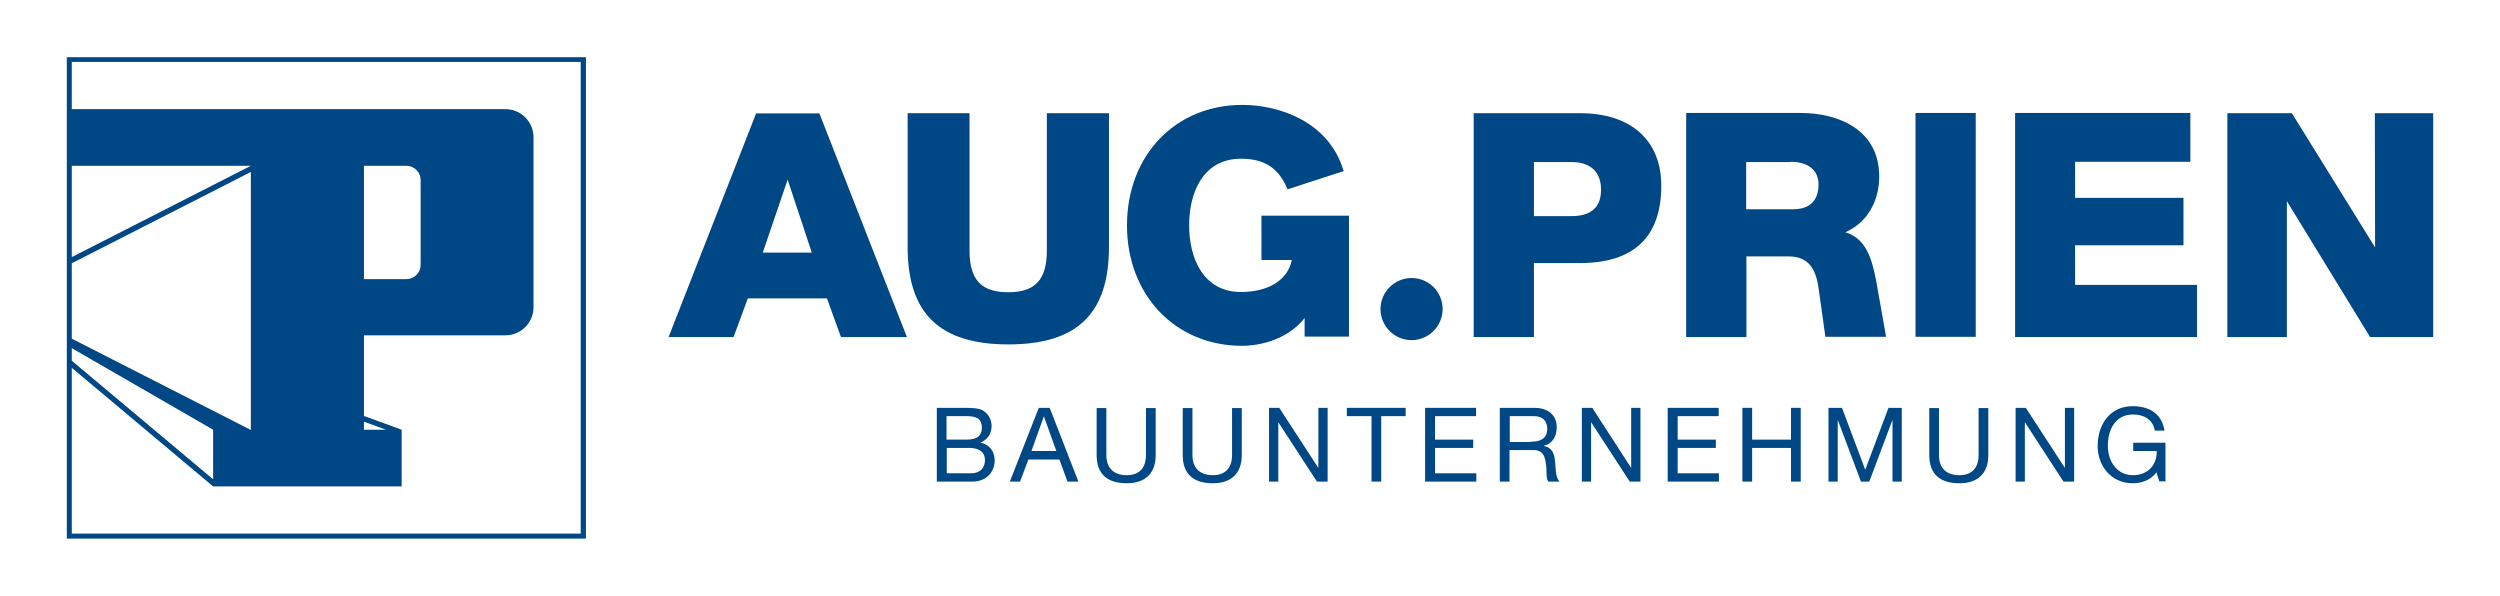
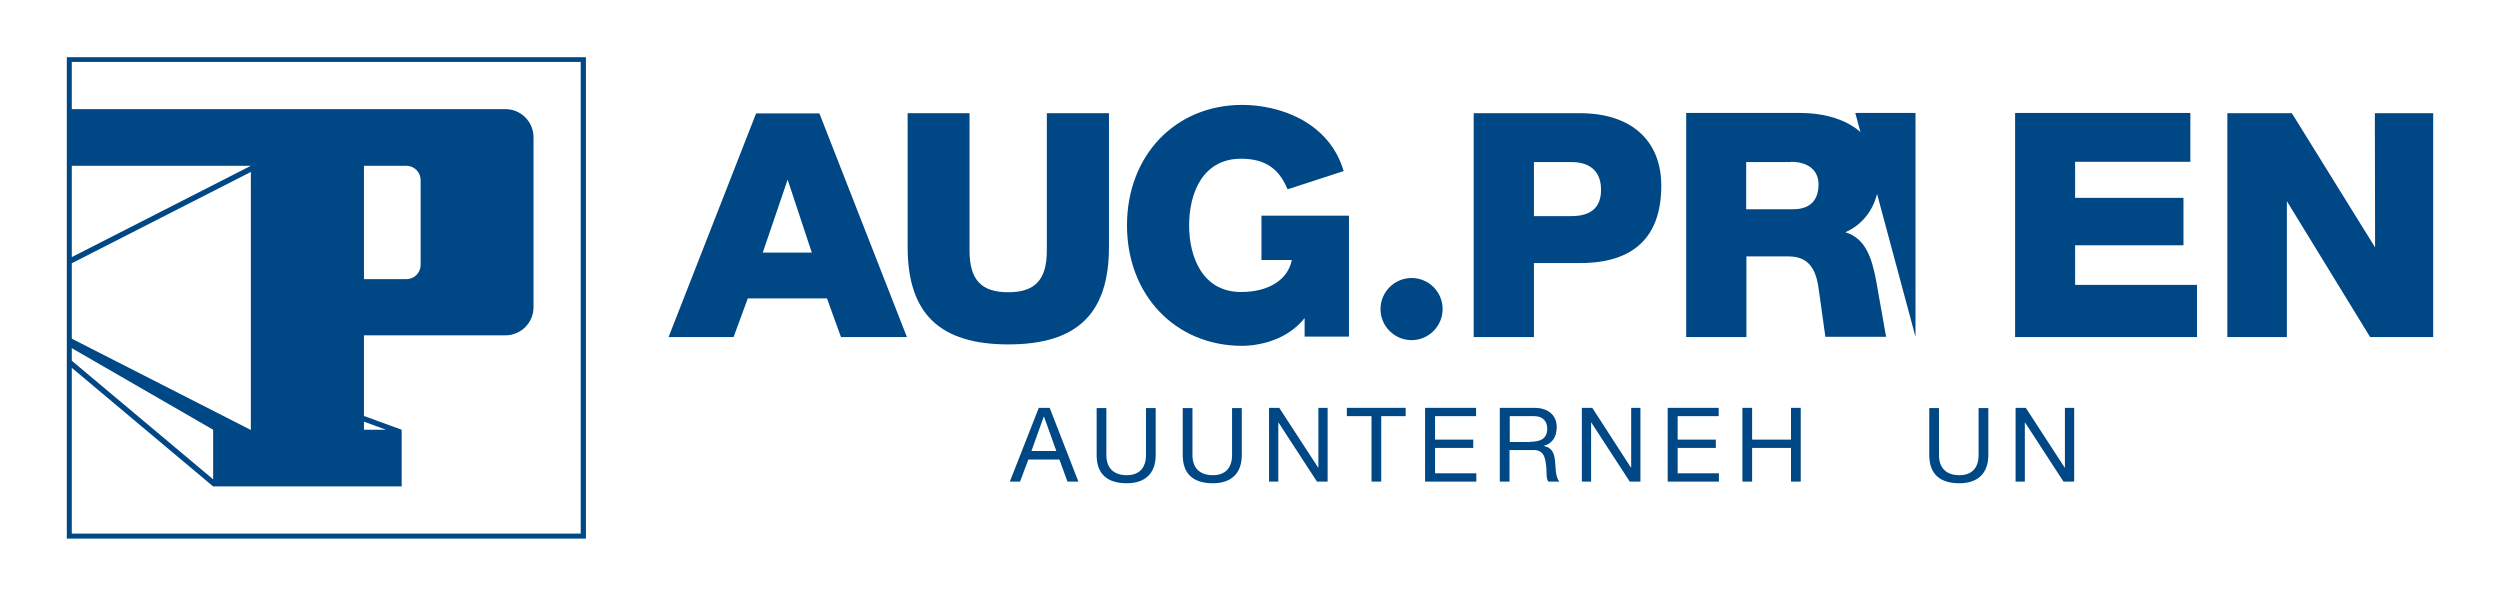
<svg xmlns="http://www.w3.org/2000/svg" xmlns:ns1="http://www.serif.com/" version="1.1" id="Ebene_1" x="0px" y="0px" viewBox="0 0 1054.2 251.2" style="enable-background:new 0 0 1054.2 251.2;" xml:space="preserve">
  <style type="text/css">
	.st0{fill:#004786;}
</style>
  <g transform="matrix(1,0,0,1,-75,-30)">
    <g transform="matrix(1,0,0,1,700,2350)">
      <g id="_--IDML-" ns1:id=" [IDML]">
        <g id="_--IDML-1" transform="matrix(1,0,0,1,-751.927,-3061.39)" ns1:id=" [IDML]">
          <path class="st0" d="M374,765.5H155.1v203H374V765.5z M157.2,811.3h75.5l-75.5,38.5V811.3z M157.2,852.4l75.5-38.5v108.8      l-75.5-38.5V852.4z M216.8,922.6l0,20.9l-59.6-50v-5.3L216.8,922.6z M371.8,966.4H157.2v-69.9l59.6,50h79.5v-23.9h0l-15.9-5.8      v-34H340c6.6,0,11.9-5.3,11.9-11.9v-71.6c0-6.6-5.3-11.9-11.9-11.9H157.2v-19.9h214.6V966.4z M280.4,922.6l0-3.4l9.3,3.4H280.4z       M280.4,859v-47.7h17.9c3.3,0,6,2.7,6,6v35.8c0,3.3-2.7,6-6,6H280.4z" />
        </g>
        <g id="_--IDML-2" transform="matrix(1,0,0,1,858.504,2869.44)" ns1:id=" [IDML]">
          <g id="_--IDML-3" transform="matrix(1,0,0,1,-2233.07,-6693.06)" ns1:id=" [IDML]">
-             <path class="st0" d="M1144.5,1675.6h11.3c2.7,0,6.4,0,8.2,1.1c2,1.2,3.7,3.5,3.7,6.5c0,3.3-1.7,5.8-4.6,7v0.1       c3.8,0.8,5.9,3.7,5.9,7.5c0,4.6-3.3,8.9-9.4,8.9h-15V1675.6z M1148.7,1689h8.3c4.7,0,6.6-1.7,6.6-5c0-4.3-3-4.9-6.6-4.9h-8.3       V1689z M1148.7,1703.2h10.4c3.6,0,5.8-2.2,5.8-5.5c0-4.1-3.3-5.2-6.7-5.2h-9.4V1703.2z" />
-           </g>
+             </g>
          <g id="_--IDML-4" transform="matrix(1,0,0,1,-2233.07,-6693.06)" ns1:id=" [IDML]">
            <path class="st0" d="M1187.6,1675.6h4.6l12.1,31.1h-4.6l-3.4-9.3h-13.1l-3.5,9.3h-4.3L1187.6,1675.6z M1184.5,1693.8h10.5       l-5.2-14.5h-0.1L1184.5,1693.8z" />
          </g>
          <g id="_--IDML-5" transform="matrix(1,0,0,1,-2233.07,-6693.06)" ns1:id=" [IDML]">
            <path class="st0" d="M1236.9,1695.5c0,7.8-4.5,11.9-12.2,11.9c-8,0-12.7-3.7-12.7-11.9v-19.8h4.1v19.8c0,5.5,3.1,8.5,8.6,8.5       c5.2,0,8.1-3,8.1-8.5v-19.8h4.1V1695.5z" />
          </g>
          <g id="_--IDML-6" transform="matrix(1,0,0,1,-2233.07,-6693.06)" ns1:id=" [IDML]">
            <path class="st0" d="M1273.2,1695.5c0,7.8-4.5,11.9-12.2,11.9c-8,0-12.7-3.7-12.7-11.9v-19.8h4.1v19.8c0,5.5,3.1,8.5,8.6,8.5       c5.2,0,8.1-3,8.1-8.5v-19.8h4.1V1695.5z" />
          </g>
          <g id="_--IDML-7" transform="matrix(1,0,0,1,-2233.07,-6693.06)" ns1:id=" [IDML]">
            <path class="st0" d="M1284.6,1675.6h4.4l16.4,25.2h0.1v-25.2h3.9v31.1h-4.5l-16.2-24.9h-0.1v24.9h-3.9V1675.6z" />
          </g>
          <g id="_--IDML-8" transform="matrix(1,0,0,1,-2233.07,-6693.06)" ns1:id=" [IDML]">
            <path class="st0" d="M1327.9,1679.1h-10.4v-3.5h24.8v3.5H1332v27.6h-4.1V1679.1z" />
          </g>
          <g id="_--IDML-9" transform="matrix(1,0,0,1,-2233.07,-6693.06)" ns1:id=" [IDML]">
            <path class="st0" d="M1350.6,1675.6h21.4v3.5h-17.3v9.9h16.1v3.5h-16.1v10.7h17.4v3.5h-21.6V1675.6z" />
          </g>
          <g id="_--IDML-10" transform="matrix(1,0,0,1,-2233.07,-6693.06)" ns1:id=" [IDML]">
            <path class="st0" d="M1382,1675.6h14.6c5.8,0,9.4,3.1,9.4,8.1c0,3.8-1.6,6.9-5.4,7.9v0.1c3.6,0.7,4.4,3.3,4.7,6.4       c0.3,3,0.1,6.4,1.8,8.6h-4.6c-1.2-1.3-0.5-4.6-1.1-7.7c-0.4-3-1.2-5.6-5.2-5.6h-10.1v13.3h-4.1V1675.6z M1394.8,1689.9       c3.9,0,7.2-1,7.2-5.5c0-3-1.7-5.3-5.5-5.3h-10.3v10.9H1394.8z" />
          </g>
          <g id="_--IDML-11" transform="matrix(1,0,0,1,-2233.07,-6693.06)" ns1:id=" [IDML]">
            <path class="st0" d="M1416.6,1675.6h4.4l16.3,25.2h0.1v-25.2h3.9v31.1h-4.5l-16.2-24.9h-0.1v24.9h-3.9V1675.6z" />
          </g>
          <g id="_--IDML-12" transform="matrix(1,0,0,1,-2233.07,-6693.06)" ns1:id=" [IDML]">
            <path class="st0" d="M1452.9,1675.6h21.4v3.5H1457v9.9h16.1v3.5H1457v10.7h17.4v3.5h-21.6V1675.6z" />
          </g>
          <g id="_--IDML-13" transform="matrix(1,0,0,1,-2233.07,-6693.06)" ns1:id=" [IDML]">
            <path class="st0" d="M1484.3,1675.6h4.1v13.4h16.4v-13.4h4.1v31.1h-4.1v-14.2h-16.4v14.2h-4.1V1675.6z" />
          </g>
          <g id="_--IDML-14" transform="matrix(1,0,0,1,-2233.07,-6693.06)" ns1:id=" [IDML]">
-             <path class="st0" d="M1520.6,1675.6h5.7l9.8,26.1l9.8-26.1h5.6v31.1h-3.9v-25.8h-0.1l-9.7,25.8h-3.5l-9.7-25.8h-0.1v25.8h-3.9       V1675.6z" />
-           </g>
+             </g>
          <g id="_--IDML-15" transform="matrix(1,0,0,1,-2233.07,-6693.06)" ns1:id=" [IDML]">
            <path class="st0" d="M1588,1695.5c0,7.8-4.5,11.9-12.2,11.9c-8,0-12.7-3.7-12.7-11.9v-19.8h4.1v19.8c0,5.5,3.1,8.5,8.6,8.5       c5.2,0,8.1-3,8.1-8.5v-19.8h4.1V1695.5z" />
          </g>
          <g id="_--IDML-16" transform="matrix(1,0,0,1,-2233.07,-6693.06)" ns1:id=" [IDML]">
            <path class="st0" d="M1599.4,1675.6h4.4l16.4,25.2h0.1v-25.2h3.9v31.1h-4.5l-16.2-24.9h-0.1v24.9h-3.9V1675.6z" />
          </g>
          <g id="_--IDML-17" transform="matrix(1,0,0,1,-2233.07,-6693.06)" ns1:id=" [IDML]">
-             <path class="st0" d="M1658.9,1702.8c-2.4,3.3-6.3,4.6-10,4.6c-9.3,0-14.8-7.6-14.8-15.6c0-9,5-16.9,14.8-16.9       c6.8,0,12.2,3,13.4,10.3h-4.1c-0.8-4.7-4.6-6.8-9.2-6.8c-7.5,0-10.6,6.5-10.6,13.2c0,6.4,3.7,12.4,10.6,12.4       c6.4,0,10.2-4.5,10-10.2h-9.9v-3.5h13.6v16.3h-2.6L1658.9,1702.8z" />
-           </g>
+             </g>
        </g>
        <g id="_--IDML-18" transform="matrix(1,0,0,1,657.349,2105.46)" ns1:id=" [IDML]">
          <g id="_--IDML-19" transform="matrix(1,0,0,1,-1902.42,-5702.03)" ns1:id=" [IDML]">
            <path class="st0" d="M1087.6,1324.3h-26.1v57.9c0,12.3-4.9,17.6-16.3,17.6c-11.4,0-16.3-5.3-16.3-17.6v-57.9h-26.1v56.4       c0,28.1,13.5,41.1,42.5,41.1c29,0,42.4-13,42.4-41.1V1324.3z" />
          </g>
          <g id="_--IDML-20" transform="matrix(1,0,0,1,-1902.42,-5702.03)" ns1:id=" [IDML]">
            <path class="st0" d="M938.9,1324.4l-36.9,94.3h27.4c0,0,5.8-15.7,6-16.3h33.4c0.2,0.7,5.9,16.3,5.9,16.3h27.8l-36.9-94.3H938.9       z M962.4,1383.1h-20.7c0.5-1.3,9.8-28.8,10.5-30.8L962.4,1383.1z" />
          </g>
          <g id="_--IDML-21" transform="matrix(1,0,0,1,-1902.42,-5702.03)" ns1:id=" [IDML]">
            <path class="st0" d="M1266.9,1387.5h19.4c22.7,0,34.3-11,34.3-32.6c0-19.2-12.8-30.6-34.3-30.6h-44.8v94.4h25.4V1387.5z        M1266.9,1367.7v-22.8h15.8c4.7,0,12.5,1.5,12.5,11.7c0,7.4-4.2,11.1-12.5,11.1H1266.9z" />
          </g>
          <g id="_--IDML-22" transform="matrix(1,0,0,1,-1902.42,-5702.03)" ns1:id=" [IDML]">
            <path class="st0" d="M1331.1,1324.3v94.4h25.4v-34h17.9c9.7,0,11.8,7.4,12.7,14.6c0,0.1,2.7,19.3,2.7,19.3h25.6l-4.2-23.7       c-1.8-9.3-4.3-17.8-13-20.4c8.8-3.8,14.3-12.6,14.3-23.5c0-19.7-17.1-26.8-33.2-26.8H1331.1z M1375.2,1344.8       c7.4,0,11.7,3.6,11.7,9.5c0,6.9-3.7,10.5-10.7,10.5h-19.8v-19.9H1375.2z" />
          </g>
          <g id="_--IDML-23" transform="matrix(1,0,0,1,-1902.42,-5702.03)" ns1:id=" [IDML]">
-             <path class="st0" d="M1427.8,1418.6h25.4v-94.4h-25.4L1427.8,1418.6z" />
+             <path class="st0" d="M1427.8,1418.6v-94.4h-25.4L1427.8,1418.6z" />
          </g>
          <g id="_--IDML-24" transform="matrix(1,0,0,1,-1902.42,-5702.03)" ns1:id=" [IDML]">
            <path class="st0" d="M1469.8,1324.3v94.4h76.7v-22h-51.4v-16.7h45.7V1360h-45.7v-15.2h48.6v-20.6H1469.8z" />
          </g>
          <g id="_--IDML-25" transform="matrix(1,0,0,1,-1902.42,-5702.03)" ns1:id=" [IDML]">
            <path class="st0" d="M1228.4,1406.9c0-7.3-5.9-13.1-13.1-13.1c-7.2,0-13.1,5.9-13.1,13.1c0,7.2,5.9,13.1,13.1,13.1       C1222.5,1420,1228.4,1414.1,1228.4,1406.9" />
          </g>
          <g id="_--IDML-26" transform="matrix(1,0,0,1,-1902.42,-5702.03)" ns1:id=" [IDML]">
            <path class="st0" d="M1621.6,1380.9c-1.4-2.2-35.1-56.6-35.1-56.6h-27.2v94.4h25.1v-57.3l35.1,57.3h26.6v-94.4h-24.6       L1621.6,1380.9z" />
          </g>
          <g id="_--IDML-27" transform="matrix(1,0,0,1,-1902.42,-5702.03)" ns1:id=" [IDML]">
            <path class="st0" d="M1152,1386.2h12.8c-1.6,8.3-9.7,13.5-21.4,13.5c-16.1,0-21.9-14.5-21.9-28.1c0-13.6,5.7-28.1,21.9-28.1       c9.7,0,15.7,3.8,19.4,12.4l0.2,0.5l23.7-7.7l-0.2-0.5c-6.2-20.2-26.8-27.4-42.6-27.4c-28.2,0-48.6,21.3-48.6,50.8       c0,29.4,20.4,50.8,48.6,50.8c4.1,0,17.8-1,26.3-11.7c0,2,0,7.8,0,7.8h18.7v-51H1152V1386.2z" />
          </g>
        </g>
      </g>
    </g>
  </g>
</svg>